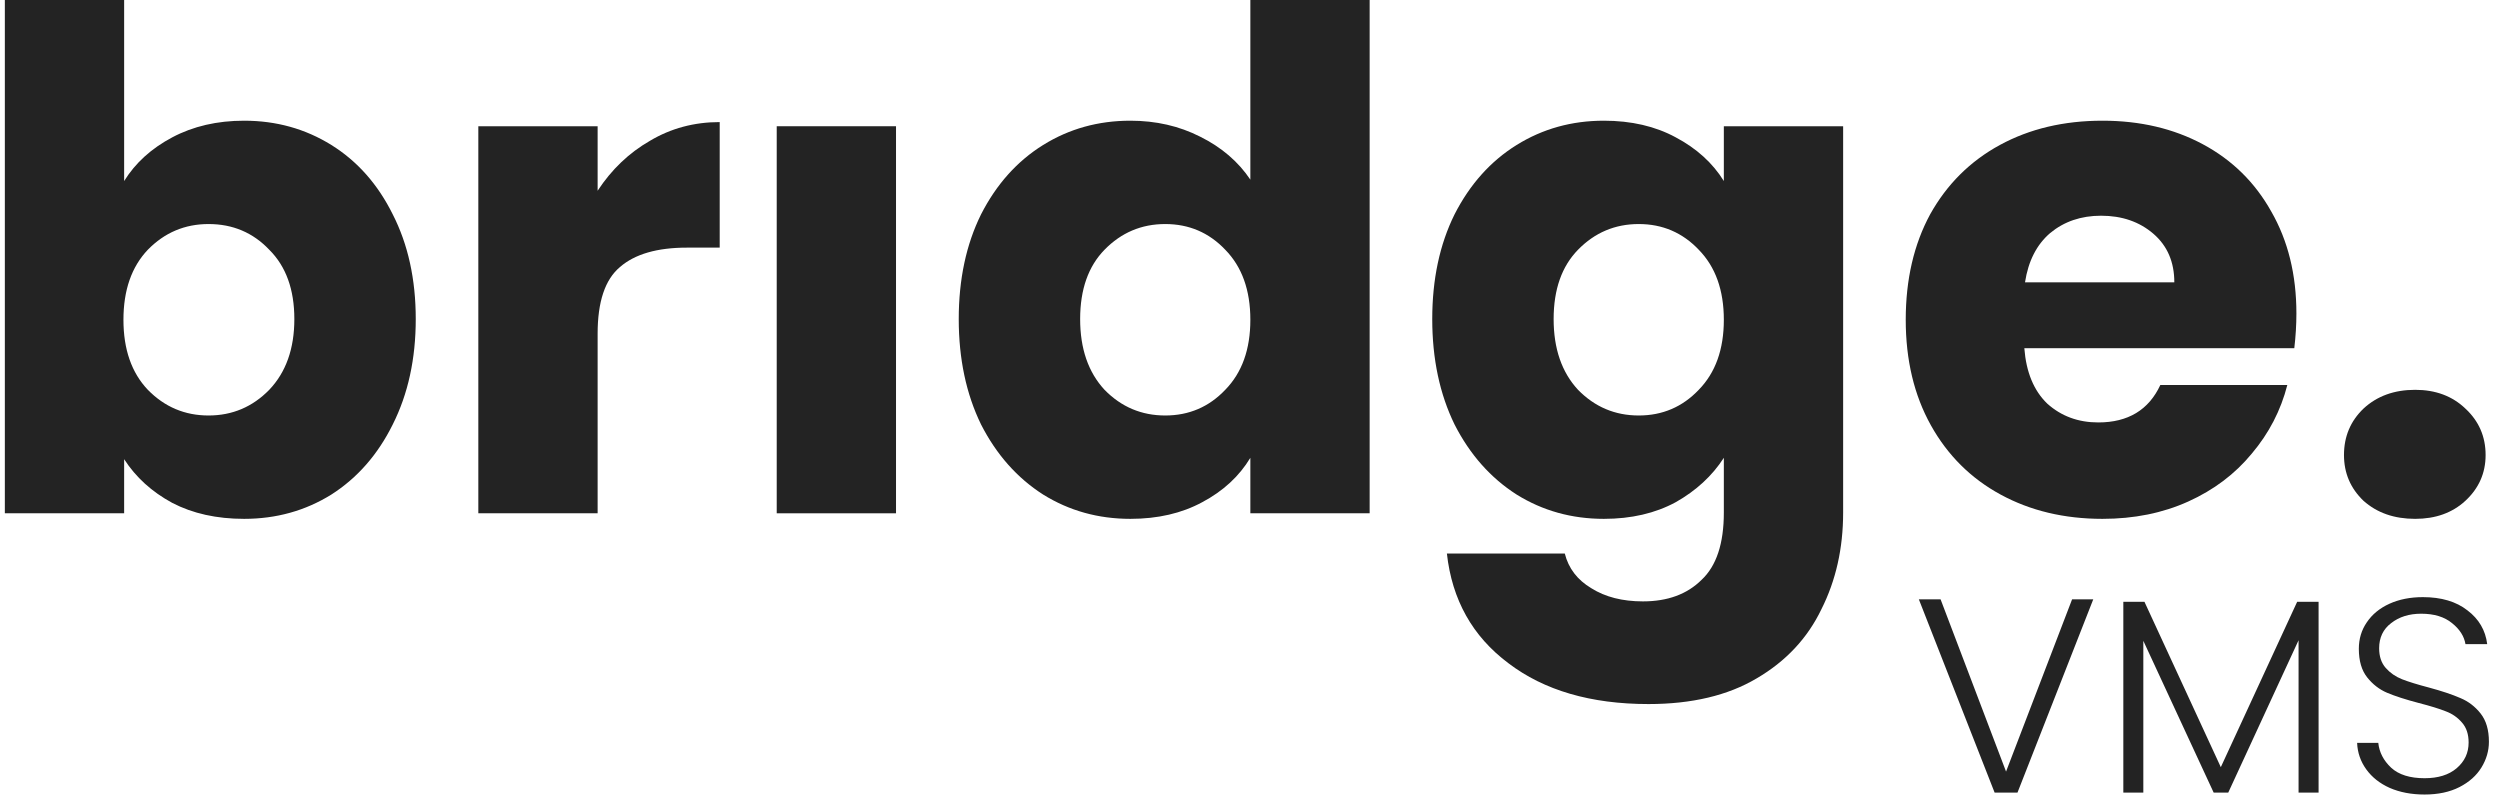
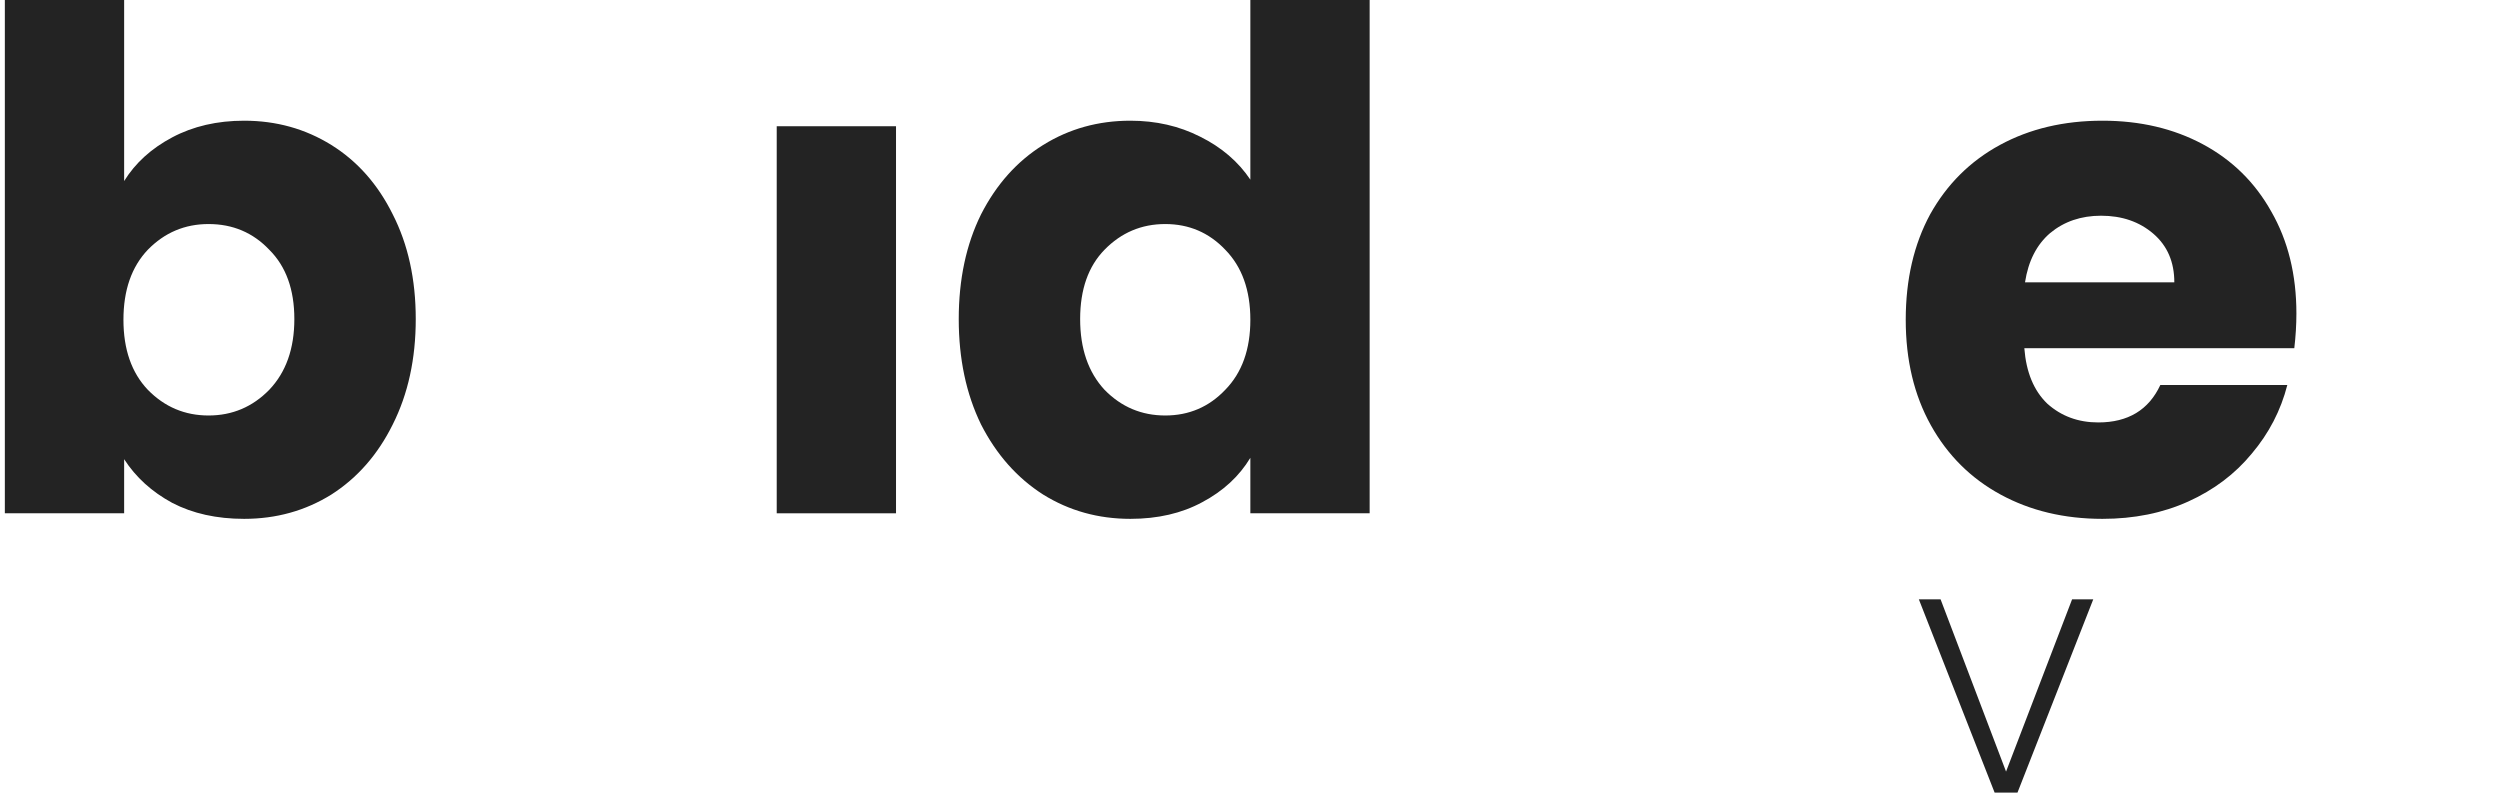
<svg xmlns="http://www.w3.org/2000/svg" width="157" height="50" viewBox="0 0 157 50" fill="none">
  <g clip-path="url(#clip0_93_17759)">
    <path d="M7.796 11.37C8.497 10.237 9.504 9.322 10.819 8.625C12.133 7.928 13.637 7.58 15.331 7.58C17.346 7.58 19.172 8.088 20.808 9.104C22.443 10.121 23.728 11.573 24.663 13.46C25.627 15.348 26.109 17.541 26.109 20.038C26.109 22.536 25.627 24.743 24.663 26.659C23.728 28.547 22.443 30.014 20.808 31.059C19.172 32.075 17.346 32.584 15.331 32.584C13.608 32.584 12.104 32.25 10.819 31.582C9.533 30.885 8.526 29.97 7.796 28.837V32.235H0.304V0H7.796V11.37ZM18.485 20.038C18.485 18.18 17.96 16.727 16.908 15.682C15.886 14.607 14.616 14.07 13.097 14.07C11.607 14.07 10.337 14.607 9.285 15.682C8.263 16.756 7.752 18.223 7.752 20.082C7.752 21.94 8.263 23.407 9.285 24.481C10.337 25.556 11.607 26.093 13.097 26.093C14.586 26.093 15.857 25.556 16.908 24.481C17.96 23.378 18.485 21.897 18.485 20.038Z" fill="#232323" />
-     <path d="M37.531 11.979C38.407 10.643 39.502 9.598 40.816 8.843C42.131 8.059 43.591 7.667 45.197 7.667V15.551H43.138C41.269 15.551 39.867 15.958 38.933 16.771C37.998 17.555 37.531 18.949 37.531 20.953V32.235H30.039V7.928H37.531V11.979Z" fill="#232323" />
    <path d="M56.27 7.928V32.235H48.778V7.928H56.27Z" fill="#232323" />
    <path d="M60.209 20.038C60.209 17.541 60.677 15.348 61.611 13.46C62.575 11.573 63.875 10.121 65.511 9.104C67.146 8.088 68.972 7.58 70.987 7.58C72.594 7.58 74.054 7.914 75.368 8.582C76.712 9.249 77.763 10.15 78.522 11.282V0H86.014V32.235H78.522V28.75C77.822 29.912 76.814 30.841 75.5 31.538C74.215 32.235 72.71 32.584 70.987 32.584C68.972 32.584 67.146 32.075 65.511 31.059C63.875 30.014 62.575 28.547 61.611 26.659C60.677 24.743 60.209 22.536 60.209 20.038ZM78.522 20.082C78.522 18.223 77.997 16.756 76.945 15.682C75.923 14.607 74.667 14.07 73.177 14.07C71.688 14.07 70.417 14.607 69.366 15.682C68.344 16.727 67.833 18.18 67.833 20.038C67.833 21.897 68.344 23.378 69.366 24.481C70.417 25.556 71.688 26.093 73.177 26.093C74.667 26.093 75.923 25.556 76.945 24.481C77.997 23.407 78.522 21.94 78.522 20.082Z" fill="#232323" />
-     <path d="M100.722 7.58C102.445 7.58 103.95 7.928 105.235 8.625C106.549 9.322 107.557 10.237 108.257 11.369V7.928H115.749V32.192C115.749 34.428 115.296 36.446 114.391 38.247C113.515 40.076 112.157 41.528 110.317 42.603C108.506 43.677 106.242 44.215 103.526 44.215C99.904 44.215 96.969 43.358 94.72 41.644C92.471 39.96 91.186 37.666 90.865 34.762H98.269C98.502 35.691 99.057 36.417 99.934 36.94C100.81 37.492 101.89 37.767 103.175 37.767C104.724 37.767 105.95 37.317 106.856 36.417C107.79 35.546 108.257 34.137 108.257 32.192V28.75C107.527 29.883 106.52 30.812 105.235 31.538C103.95 32.235 102.445 32.584 100.722 32.584C98.707 32.584 96.881 32.075 95.246 31.059C93.61 30.014 92.31 28.547 91.347 26.659C90.412 24.743 89.945 22.536 89.945 20.038C89.945 17.541 90.412 15.348 91.347 13.46C92.31 11.573 93.61 10.121 95.246 9.104C96.881 8.088 98.707 7.58 100.722 7.58ZM108.257 20.082C108.257 18.223 107.732 16.756 106.68 15.682C105.658 14.607 104.402 14.07 102.913 14.07C101.423 14.07 100.153 14.607 99.101 15.682C98.079 16.727 97.568 18.179 97.568 20.038C97.568 21.897 98.079 23.378 99.101 24.481C100.153 25.556 101.423 26.093 102.913 26.093C104.402 26.093 105.658 25.556 106.68 24.481C107.732 23.407 108.257 21.94 108.257 20.082Z" fill="#232323" />
    <path d="M144.214 19.69C144.214 20.387 144.17 21.113 144.082 21.868H127.128C127.244 23.378 127.726 24.539 128.573 25.352C129.449 26.137 130.516 26.529 131.771 26.529C133.641 26.529 134.94 25.745 135.67 24.176H143.644C143.235 25.774 142.49 27.211 141.41 28.489C140.358 29.767 139.03 30.769 137.423 31.495C135.817 32.221 134.02 32.584 132.035 32.584C129.639 32.584 127.507 32.075 125.638 31.059C123.768 30.043 122.308 28.591 121.257 26.703C120.205 24.815 119.68 22.608 119.68 20.082C119.68 17.555 120.191 15.348 121.213 13.46C122.265 11.573 123.725 10.121 125.594 9.104C127.464 8.088 129.61 7.58 132.035 7.58C134.4 7.58 136.503 8.073 138.343 9.061C140.183 10.048 141.615 11.457 142.637 13.286C143.688 15.116 144.214 17.25 144.214 19.69ZM136.547 17.729C136.547 16.451 136.109 15.435 135.233 14.68C134.356 13.925 133.261 13.547 131.947 13.547C130.691 13.547 129.625 13.911 128.749 14.636C127.902 15.363 127.376 16.393 127.171 17.729H136.547Z" fill="#232323" />
-     <path d="M151.671 32.584C150.356 32.584 149.276 32.206 148.429 31.451C147.611 30.667 147.202 29.709 147.202 28.576C147.202 27.415 147.611 26.442 148.429 25.658C149.276 24.873 150.356 24.481 151.671 24.481C152.956 24.481 154.007 24.873 154.825 25.658C155.672 26.442 156.096 27.415 156.096 28.576C156.096 29.709 155.672 30.667 154.825 31.451C154.007 32.206 152.956 32.584 151.671 32.584Z" fill="#232323" />
    <path d="M131.456 37.639L126.698 49.775H125.262L120.504 37.639H121.869L125.98 48.455L130.127 37.639H131.456Z" fill="#232323" />
-     <path d="M145.607 37.795V49.775H144.35V40.208L139.934 49.775H139.018L134.601 40.243V49.775H133.345V37.795H134.673L139.467 48.178L144.261 37.795H145.607Z" fill="#232323" />
-     <path d="M152.265 49.896C151.439 49.896 150.709 49.757 150.074 49.48C149.452 49.202 148.961 48.814 148.602 48.316C148.243 47.819 148.051 47.263 148.027 46.65H149.356C149.416 47.24 149.685 47.761 150.164 48.212C150.642 48.652 151.343 48.872 152.265 48.872C153.114 48.872 153.784 48.664 154.275 48.247C154.778 47.819 155.029 47.28 155.029 46.632C155.029 46.111 154.892 45.695 154.616 45.382C154.341 45.058 154 44.821 153.593 44.67C153.186 44.508 152.624 44.335 151.905 44.15C151.067 43.93 150.403 43.715 149.912 43.507C149.422 43.299 149.003 42.975 148.656 42.535C148.308 42.095 148.135 41.499 148.135 40.746C148.135 40.121 148.302 39.566 148.637 39.08C148.973 38.582 149.445 38.194 150.056 37.916C150.666 37.639 151.367 37.5 152.157 37.5C153.317 37.5 154.251 37.778 154.958 38.333C155.676 38.877 156.089 39.583 156.196 40.451H154.832C154.748 39.954 154.467 39.514 153.988 39.132C153.509 38.738 152.863 38.541 152.049 38.541C151.295 38.541 150.666 38.738 150.164 39.132C149.661 39.514 149.41 40.04 149.41 40.712C149.41 41.221 149.548 41.632 149.822 41.944C150.098 42.257 150.439 42.494 150.846 42.656C151.265 42.818 151.827 42.992 152.534 43.177C153.348 43.397 154.006 43.617 154.509 43.837C155.011 44.045 155.436 44.369 155.783 44.809C156.13 45.249 156.304 45.839 156.304 46.58C156.304 47.147 156.148 47.686 155.837 48.195C155.526 48.704 155.065 49.115 154.455 49.428C153.844 49.74 153.114 49.896 152.265 49.896Z" fill="#232323" />
  </g>
  <defs>
    <clipPath id="clip0_93_17759">
      <rect width="156" height="50" fill="white" transform="translate(0.304)" />
    </clipPath>
  </defs>
</svg>